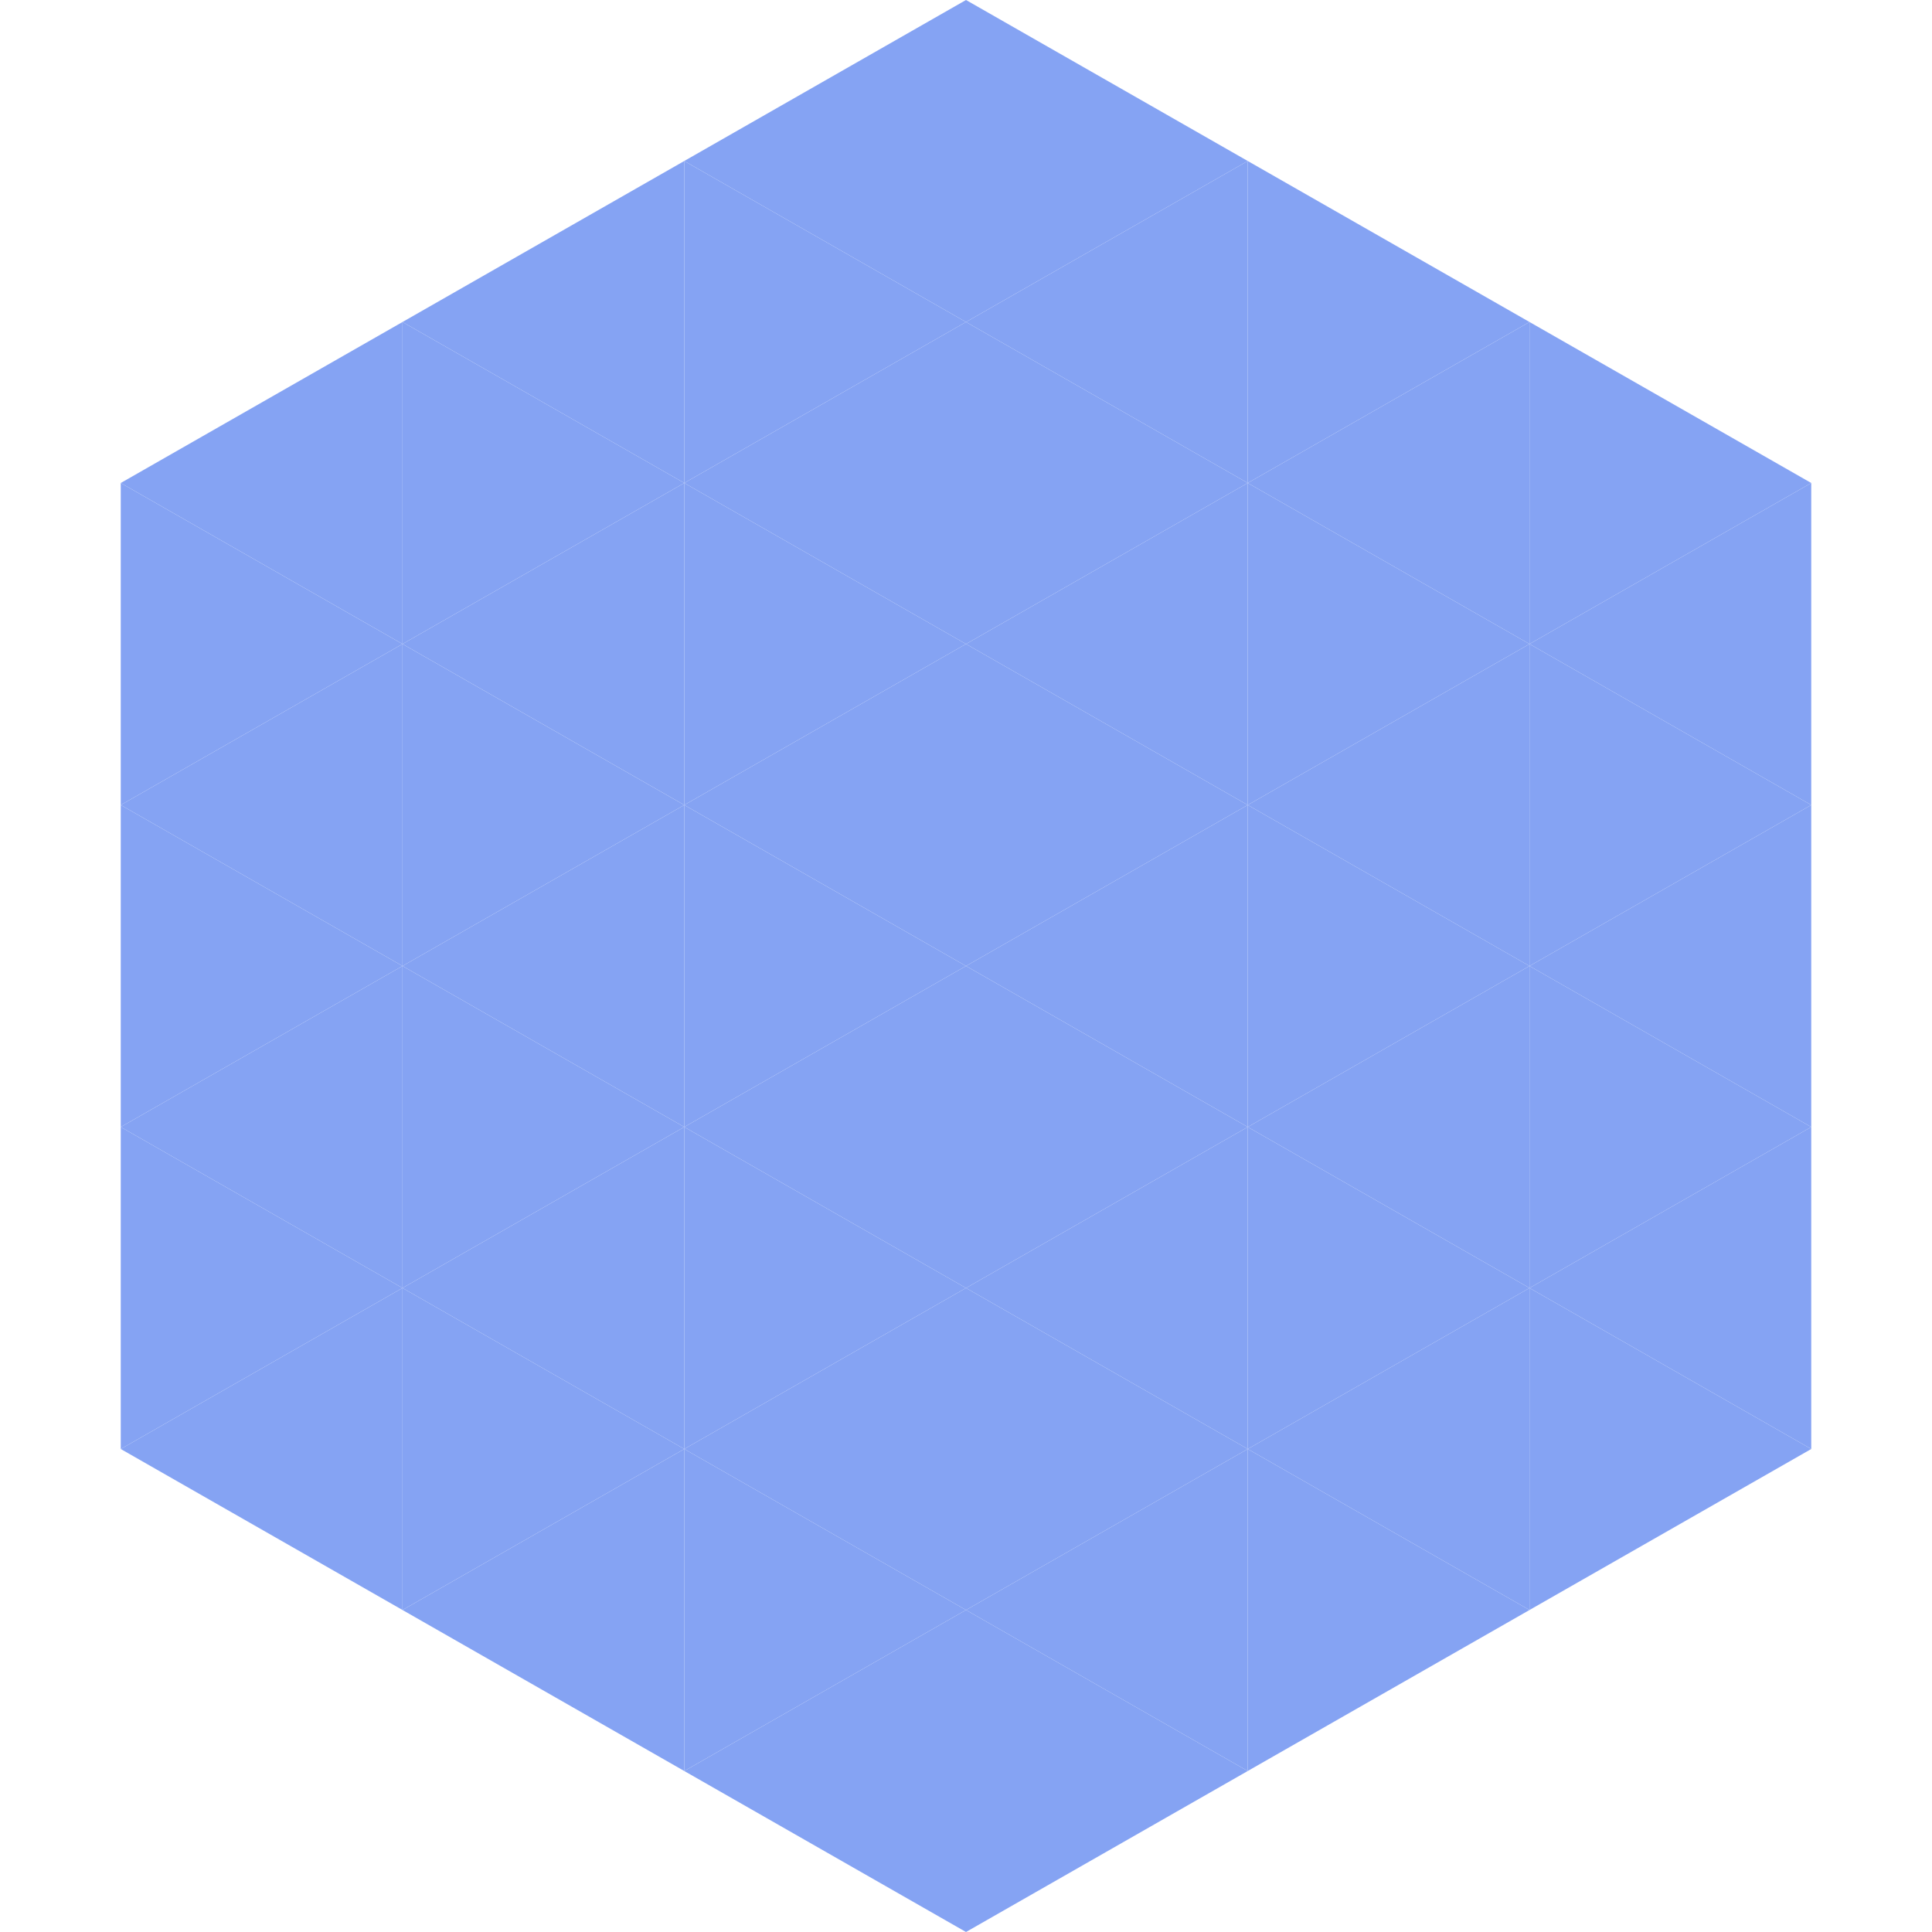
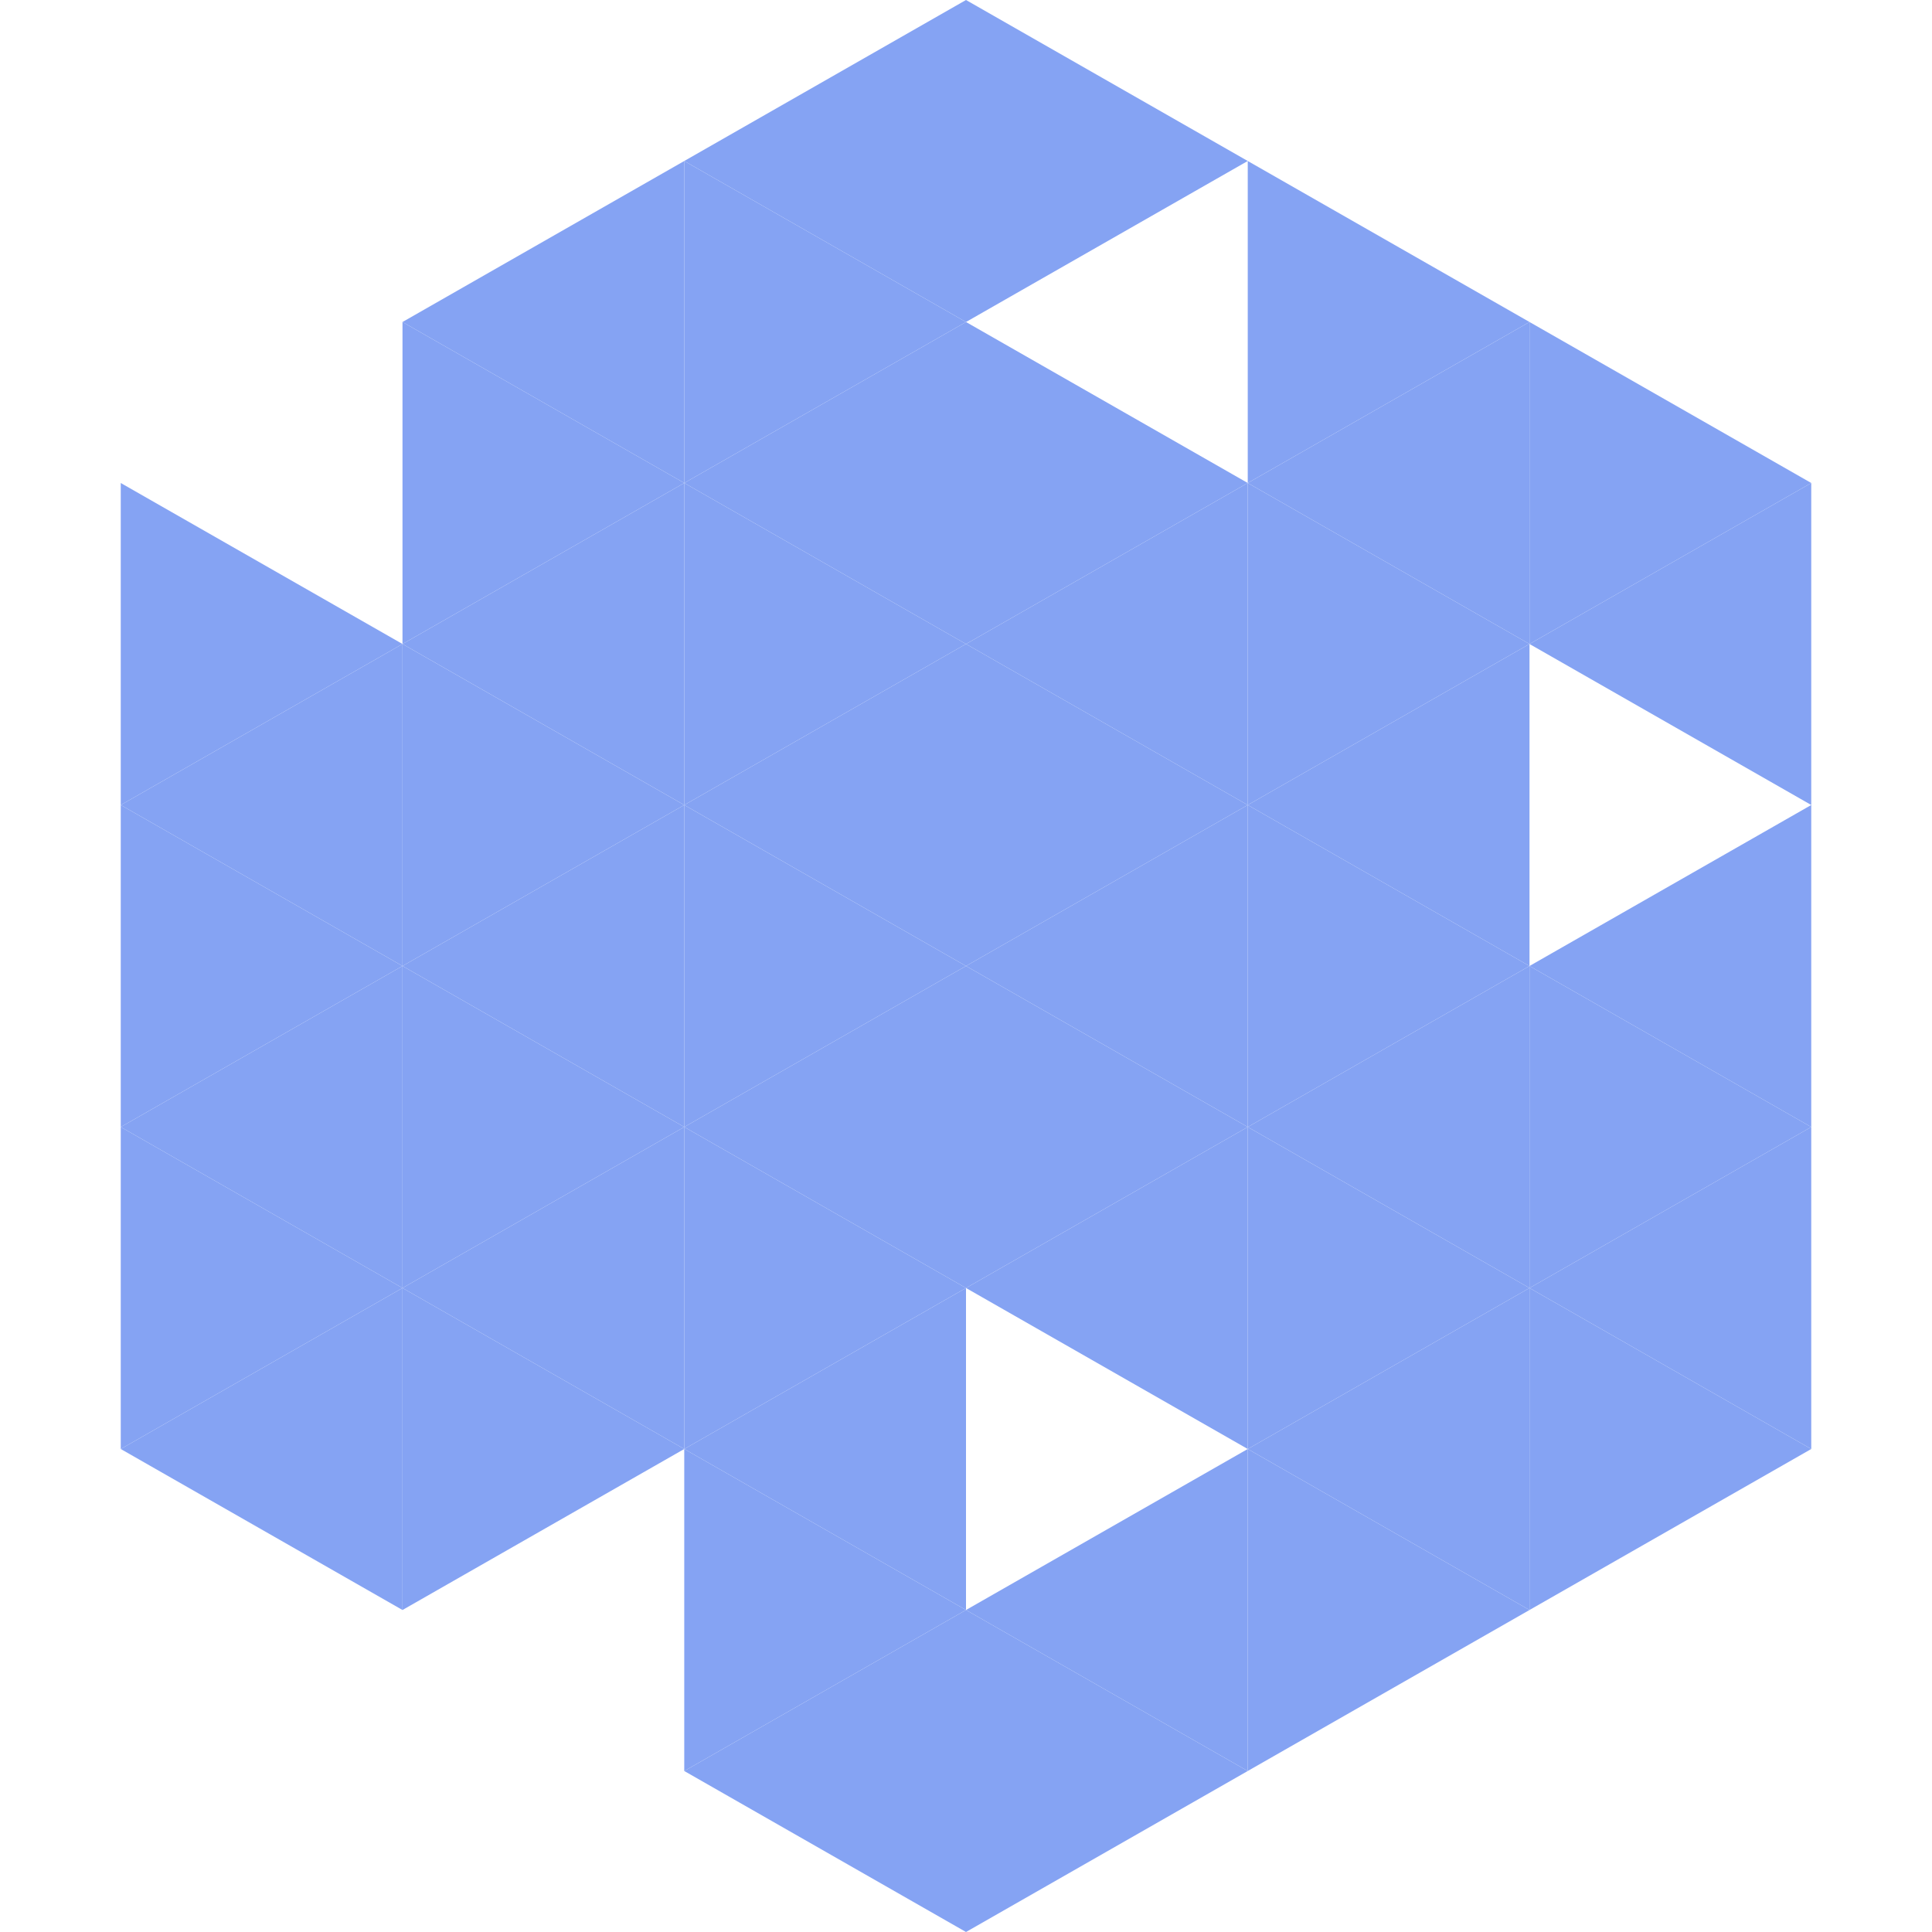
<svg xmlns="http://www.w3.org/2000/svg" width="240" height="240">
-   <polygon points="50,40 15,60 50,80" style="fill:rgb(133,163,243)" />
  <polygon points="190,40 225,60 190,80" style="fill:rgb(133,163,243)" />
  <polygon points="15,60 50,80 15,100" style="fill:rgb(133,163,243)" />
  <polygon points="225,60 190,80 225,100" style="fill:rgb(133,163,243)" />
  <polygon points="50,80 15,100 50,120" style="fill:rgb(133,163,243)" />
-   <polygon points="190,80 225,100 190,120" style="fill:rgb(133,163,243)" />
  <polygon points="15,100 50,120 15,140" style="fill:rgb(133,163,243)" />
  <polygon points="225,100 190,120 225,140" style="fill:rgb(133,163,243)" />
  <polygon points="50,120 15,140 50,160" style="fill:rgb(133,163,243)" />
  <polygon points="190,120 225,140 190,160" style="fill:rgb(133,163,243)" />
  <polygon points="15,140 50,160 15,180" style="fill:rgb(133,163,243)" />
  <polygon points="225,140 190,160 225,180" style="fill:rgb(133,163,243)" />
  <polygon points="50,160 15,180 50,200" style="fill:rgb(133,163,243)" />
  <polygon points="190,160 225,180 190,200" style="fill:rgb(133,163,243)" />
  <polygon points="15,180 50,200 15,220" style="fill:rgb(255,255,255); fill-opacity:0" />
  <polygon points="225,180 190,200 225,220" style="fill:rgb(255,255,255); fill-opacity:0" />
  <polygon points="50,0 85,20 50,40" style="fill:rgb(255,255,255); fill-opacity:0" />
  <polygon points="190,0 155,20 190,40" style="fill:rgb(255,255,255); fill-opacity:0" />
  <polygon points="85,20 50,40 85,60" style="fill:rgb(133,163,243)" />
  <polygon points="155,20 190,40 155,60" style="fill:rgb(133,163,243)" />
  <polygon points="50,40 85,60 50,80" style="fill:rgb(133,163,243)" />
  <polygon points="190,40 155,60 190,80" style="fill:rgb(133,163,243)" />
  <polygon points="85,60 50,80 85,100" style="fill:rgb(133,163,243)" />
  <polygon points="155,60 190,80 155,100" style="fill:rgb(133,163,243)" />
  <polygon points="50,80 85,100 50,120" style="fill:rgb(133,163,243)" />
  <polygon points="190,80 155,100 190,120" style="fill:rgb(133,163,243)" />
  <polygon points="85,100 50,120 85,140" style="fill:rgb(133,163,243)" />
  <polygon points="155,100 190,120 155,140" style="fill:rgb(133,163,243)" />
  <polygon points="50,120 85,140 50,160" style="fill:rgb(133,163,243)" />
  <polygon points="190,120 155,140 190,160" style="fill:rgb(133,163,243)" />
  <polygon points="85,140 50,160 85,180" style="fill:rgb(133,163,243)" />
  <polygon points="155,140 190,160 155,180" style="fill:rgb(133,163,243)" />
  <polygon points="50,160 85,180 50,200" style="fill:rgb(133,163,243)" />
  <polygon points="190,160 155,180 190,200" style="fill:rgb(133,163,243)" />
-   <polygon points="85,180 50,200 85,220" style="fill:rgb(133,163,243)" />
  <polygon points="155,180 190,200 155,220" style="fill:rgb(133,163,243)" />
  <polygon points="120,0 85,20 120,40" style="fill:rgb(133,163,243)" />
  <polygon points="120,0 155,20 120,40" style="fill:rgb(133,163,243)" />
  <polygon points="85,20 120,40 85,60" style="fill:rgb(133,163,243)" />
-   <polygon points="155,20 120,40 155,60" style="fill:rgb(133,163,243)" />
  <polygon points="120,40 85,60 120,80" style="fill:rgb(133,163,243)" />
  <polygon points="120,40 155,60 120,80" style="fill:rgb(133,163,243)" />
  <polygon points="85,60 120,80 85,100" style="fill:rgb(133,163,243)" />
  <polygon points="155,60 120,80 155,100" style="fill:rgb(133,163,243)" />
  <polygon points="120,80 85,100 120,120" style="fill:rgb(133,163,243)" />
  <polygon points="120,80 155,100 120,120" style="fill:rgb(133,163,243)" />
  <polygon points="85,100 120,120 85,140" style="fill:rgb(133,163,243)" />
  <polygon points="155,100 120,120 155,140" style="fill:rgb(133,163,243)" />
  <polygon points="120,120 85,140 120,160" style="fill:rgb(133,163,243)" />
  <polygon points="120,120 155,140 120,160" style="fill:rgb(133,163,243)" />
  <polygon points="85,140 120,160 85,180" style="fill:rgb(133,163,243)" />
  <polygon points="155,140 120,160 155,180" style="fill:rgb(133,163,243)" />
  <polygon points="120,160 85,180 120,200" style="fill:rgb(133,163,243)" />
-   <polygon points="120,160 155,180 120,200" style="fill:rgb(133,163,243)" />
  <polygon points="85,180 120,200 85,220" style="fill:rgb(133,163,243)" />
  <polygon points="155,180 120,200 155,220" style="fill:rgb(133,163,243)" />
  <polygon points="120,200 85,220 120,240" style="fill:rgb(133,163,243)" />
  <polygon points="120,200 155,220 120,240" style="fill:rgb(133,163,243)" />
  <polygon points="85,220 120,240 85,260" style="fill:rgb(255,255,255); fill-opacity:0" />
  <polygon points="155,220 120,240 155,260" style="fill:rgb(255,255,255); fill-opacity:0" />
</svg>